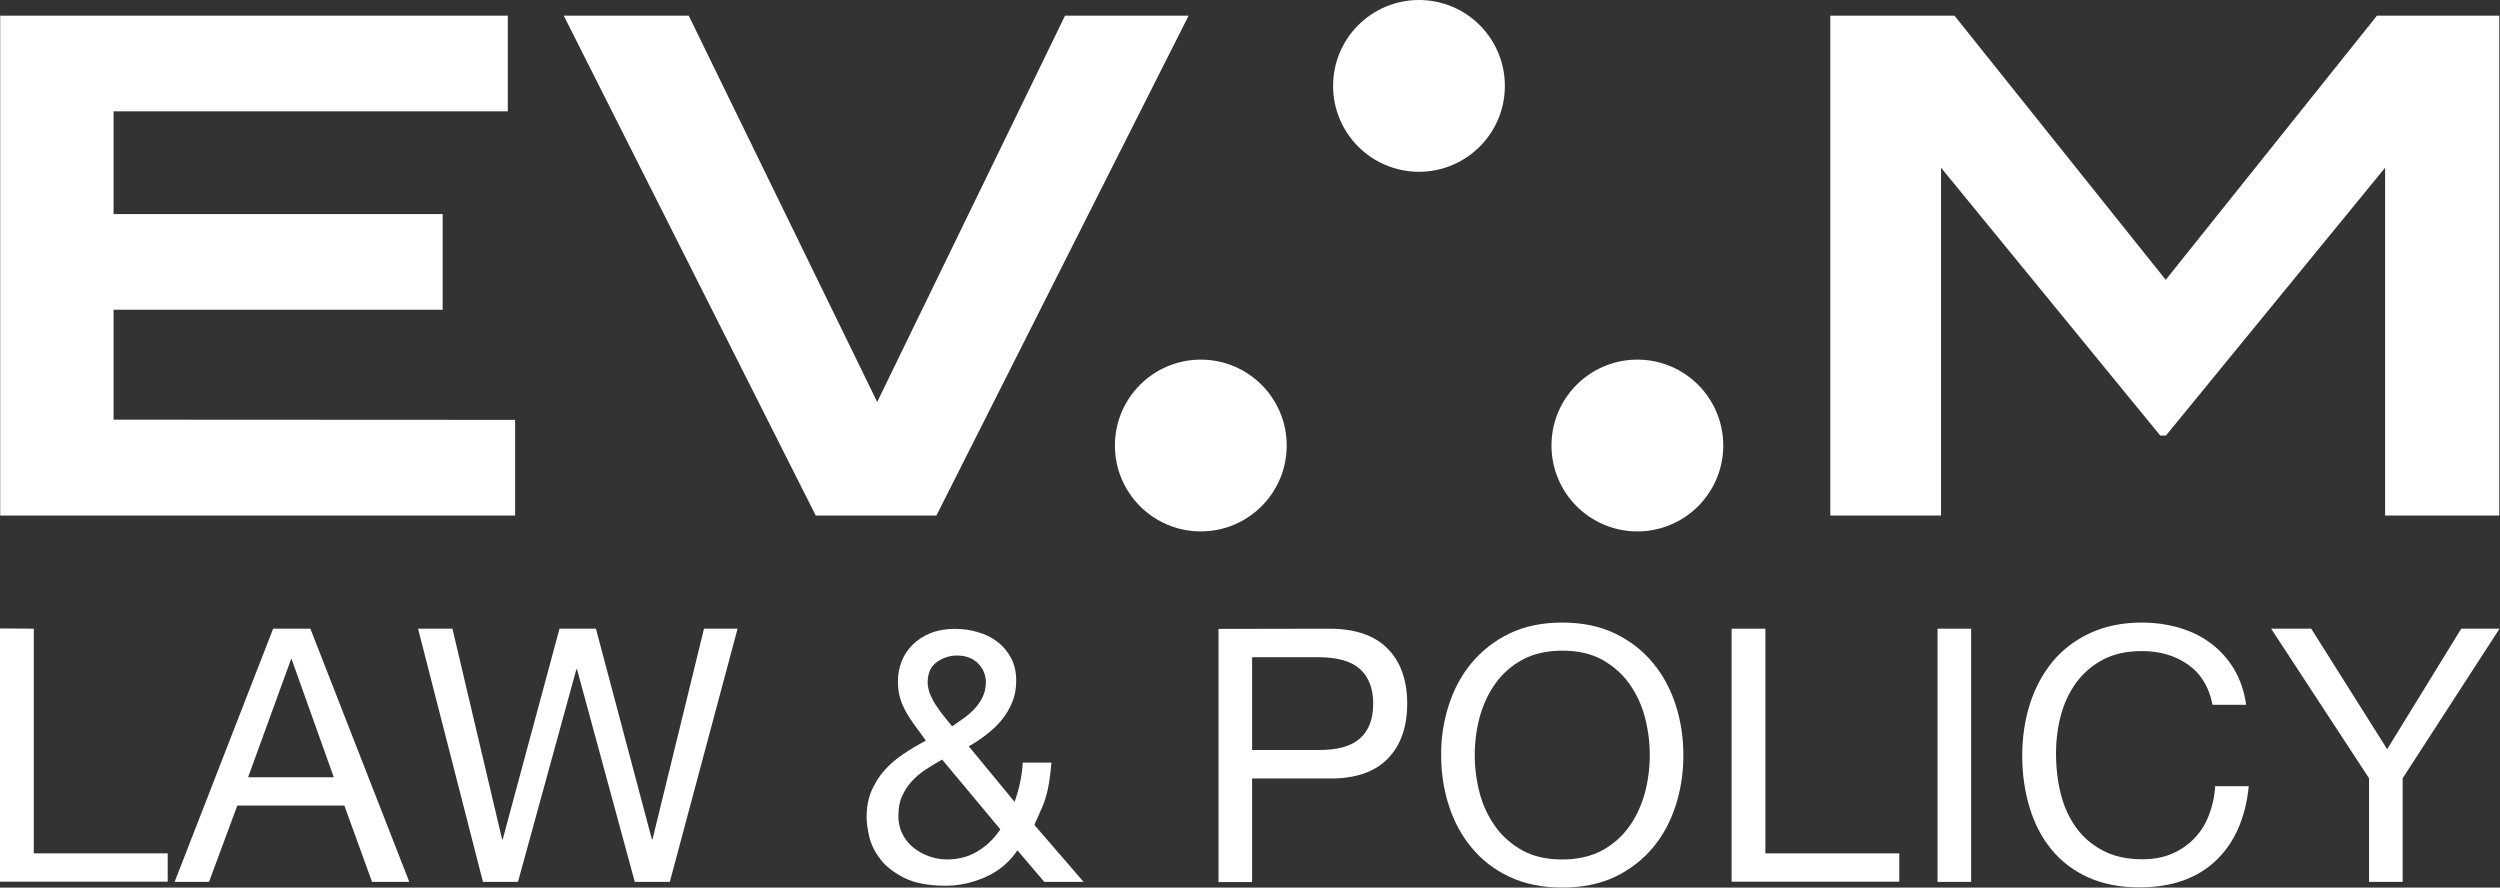
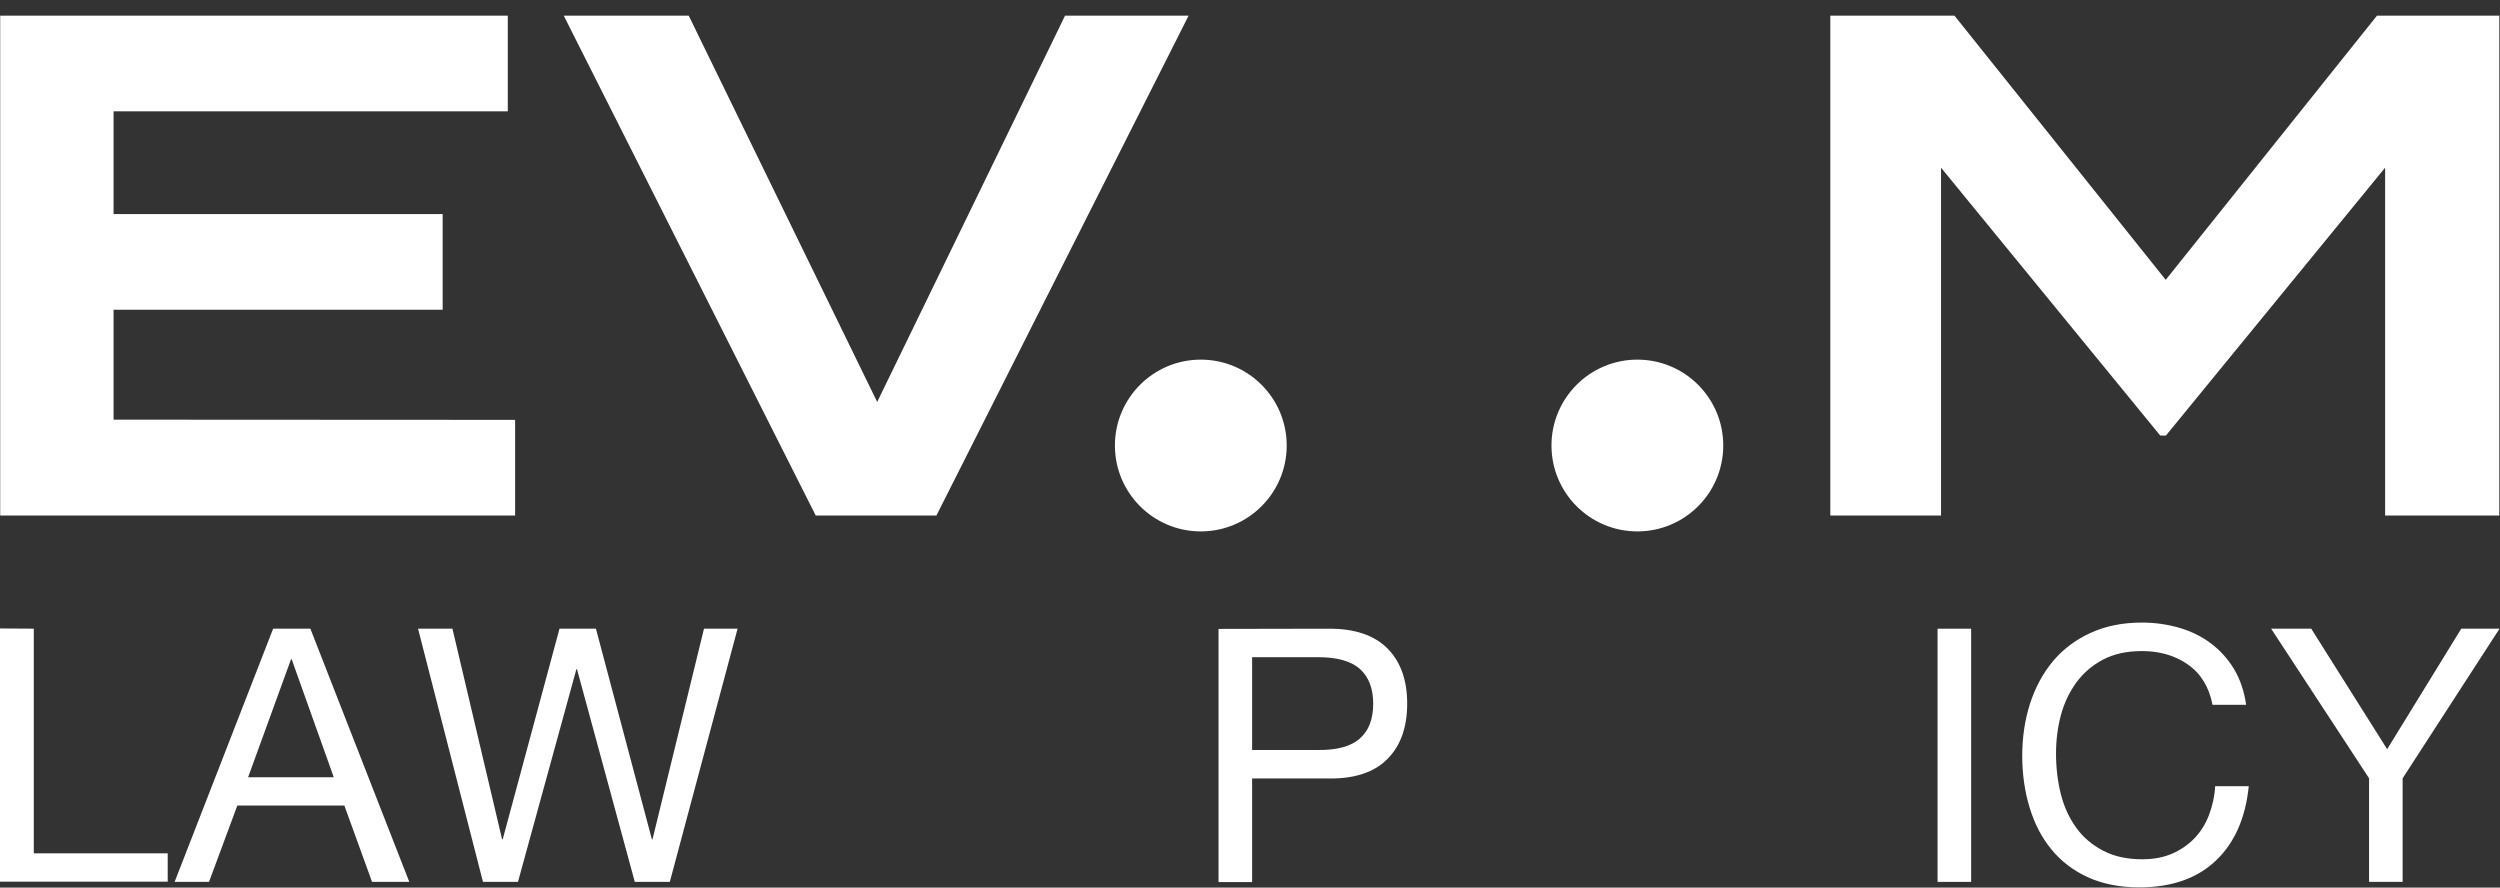
<svg xmlns="http://www.w3.org/2000/svg" width="169" height="60" viewBox="0 0 169 60" fill="none">
  <rect x="0" y="0" width="169" height="60" fill="#333333" stroke="none" />
  <path d="M34.822 28.383V34.849H0.014V1.059H34.327V7.525H7.677V14.473H29.924V20.939H7.677V28.369L34.822 28.383Z" fill="white" />
  <path d="M46.558 1.059L59.298 27.172L71.997 1.059H80.349L63.302 34.849H55.143L38.11 1.059H46.558Z" fill="white" />
  <path d="M168.953 1.059V34.849H161.234V11.336L146.417 29.442H146.031L131.214 11.336V34.849H123.729V1.059H132.122L146.403 18.917L160.684 1.059H168.953Z" fill="white" />
  <path d="M81.174 35.923C84.381 35.923 86.981 33.323 86.981 30.117C86.981 26.91 84.381 24.311 81.174 24.311C77.968 24.311 75.368 26.91 75.368 30.117C75.368 33.323 77.968 35.923 81.174 35.923Z" fill="white" />
-   <path d="M95.923 11.612C99.13 11.612 101.729 9.013 101.729 5.806C101.729 2.599 99.13 0 95.923 0C92.717 0 90.117 2.599 90.117 5.806C90.117 9.013 92.717 11.612 95.923 11.612Z" fill="white" />
  <path d="M110.686 35.923C113.892 35.923 116.492 33.323 116.492 30.117C116.492 26.91 113.892 24.311 110.686 24.311C107.479 24.311 104.88 26.91 104.88 30.117C104.88 33.323 107.479 35.923 110.686 35.923Z" fill="white" />
  <path d="M2.284 42.498V57.687H11.337V59.6H0V42.484L2.284 42.498Z" fill="white" />
-   <path d="M20.982 42.5L27.668 59.615H25.15L23.279 54.456H16.042L14.13 59.615H11.805L18.464 42.5H20.982ZM22.564 52.544L19.716 44.564H19.674L16.771 52.544H22.564Z" fill="white" />
+   <path d="M20.982 42.5L27.668 59.615H25.15L23.279 54.456H16.042L14.13 59.615H11.805L18.464 42.5H20.982ZM22.564 52.544L19.716 44.564H19.674L16.771 52.544Z" fill="white" />
  <path d="M42.912 59.615L39.005 45.238H38.964L35.015 59.615H32.649L28.26 42.5H30.585L33.942 56.74H33.983L37.822 42.5H40.285L44.068 56.74H44.109L47.59 42.5H49.86L45.279 59.615H42.912Z" fill="white" />
-   <path d="M66.659 59.269C65.779 59.668 64.857 59.875 63.922 59.875C62.766 59.875 61.844 59.696 61.142 59.352C60.441 58.994 59.89 58.581 59.519 58.086C59.134 57.591 58.886 57.082 58.762 56.559C58.638 56.036 58.583 55.596 58.583 55.238C58.583 54.564 58.693 53.972 58.913 53.463C59.134 52.954 59.422 52.486 59.78 52.087C60.138 51.675 60.564 51.317 61.046 50.987C61.528 50.657 62.05 50.354 62.587 50.065C62.353 49.735 62.119 49.405 61.885 49.102C61.665 48.799 61.459 48.497 61.28 48.18C61.101 47.864 60.95 47.547 60.853 47.203C60.743 46.859 60.702 46.474 60.702 46.048C60.702 45.58 60.785 45.14 60.95 44.713C61.115 44.286 61.362 43.915 61.693 43.585C62.023 43.255 62.422 42.993 62.903 42.801C63.385 42.608 63.935 42.512 64.554 42.512C65.077 42.512 65.6 42.581 66.095 42.732C66.604 42.869 67.045 43.09 67.43 43.392C67.815 43.681 68.118 44.053 68.352 44.493C68.586 44.933 68.696 45.442 68.696 46.02C68.696 46.529 68.613 47.011 68.434 47.451C68.255 47.891 68.022 48.29 67.719 48.662C67.416 49.033 67.072 49.363 66.687 49.652C66.302 49.955 65.903 50.216 65.49 50.45L68.586 54.206C68.902 53.312 69.095 52.431 69.136 51.551H71.076C71.035 52.06 70.98 52.5 70.924 52.858C70.87 53.216 70.801 53.546 70.704 53.849C70.622 54.151 70.512 54.454 70.374 54.743C70.25 55.046 70.099 55.376 69.92 55.761L73.25 59.613H70.594L68.778 57.481C68.242 58.279 67.54 58.87 66.659 59.269ZM62.559 52.032C62.202 52.266 61.885 52.542 61.61 52.844C61.335 53.147 61.129 53.491 60.963 53.862C60.798 54.234 60.73 54.688 60.73 55.197C60.73 55.623 60.826 56.022 61.005 56.38C61.184 56.738 61.431 57.041 61.734 57.288C62.037 57.536 62.38 57.728 62.779 57.88C63.165 58.017 63.578 58.1 63.99 58.1C64.775 58.1 65.476 57.921 66.082 57.55C66.701 57.178 67.21 56.683 67.623 56.064L63.688 51.345C63.289 51.565 62.917 51.799 62.559 52.032ZM65.132 48.565C65.407 48.373 65.655 48.153 65.875 47.919C66.095 47.685 66.288 47.41 66.425 47.121C66.563 46.832 66.646 46.488 66.646 46.13C66.646 45.635 66.467 45.208 66.123 44.851C65.765 44.493 65.297 44.314 64.678 44.314C64.197 44.314 63.756 44.465 63.33 44.754C62.917 45.057 62.711 45.511 62.711 46.13C62.711 46.392 62.766 46.639 62.862 46.901C62.972 47.162 63.096 47.41 63.261 47.657C63.426 47.905 63.591 48.153 63.784 48.386C63.977 48.62 64.169 48.868 64.362 49.102C64.609 48.923 64.857 48.758 65.132 48.565Z" fill="white" />
  <path d="M89.87 42.5C91.59 42.5 92.897 42.94 93.791 43.835C94.672 44.715 95.126 45.967 95.126 47.563C95.126 49.159 94.685 50.411 93.791 51.305C92.91 52.2 91.603 52.64 89.87 52.626H84.642V59.629H82.372V42.514L89.87 42.5ZM89.099 50.7C90.393 50.714 91.342 50.452 91.934 49.916C92.539 49.379 92.828 48.595 92.828 47.563C92.828 46.545 92.525 45.761 91.934 45.224C91.328 44.688 90.393 44.426 89.099 44.426H84.642V50.7H89.099Z" fill="white" />
-   <path d="M97.932 47.686C98.276 46.612 98.785 45.649 99.473 44.824C100.161 43.998 101.014 43.324 102.032 42.829C103.05 42.334 104.247 42.086 105.609 42.086C106.971 42.086 108.155 42.334 109.186 42.829C110.205 43.324 111.058 43.985 111.746 44.824C112.433 45.649 112.943 46.612 113.286 47.686C113.63 48.759 113.796 49.887 113.796 51.056C113.796 52.226 113.63 53.34 113.286 54.427C112.943 55.5 112.433 56.463 111.746 57.289C111.058 58.114 110.205 58.775 109.186 59.27C108.168 59.752 106.971 59.999 105.609 59.999C104.247 59.999 103.064 59.752 102.032 59.27C101.014 58.789 100.161 58.128 99.473 57.289C98.785 56.463 98.276 55.5 97.932 54.427C97.588 53.354 97.423 52.226 97.423 51.056C97.409 49.887 97.588 48.759 97.932 47.686ZM100.023 53.602C100.244 54.441 100.601 55.198 101.083 55.872C101.564 56.546 102.183 57.083 102.926 57.495C103.683 57.908 104.577 58.101 105.609 58.101C106.641 58.101 107.549 57.894 108.292 57.495C109.049 57.083 109.654 56.546 110.136 55.872C110.617 55.198 110.961 54.441 111.195 53.602C111.415 52.762 111.525 51.909 111.525 51.043C111.525 50.176 111.415 49.323 111.195 48.484C110.975 47.644 110.617 46.888 110.136 46.213C109.654 45.539 109.035 45.003 108.292 44.59C107.535 44.177 106.641 43.985 105.609 43.985C104.577 43.985 103.669 44.191 102.926 44.59C102.17 45.003 101.564 45.539 101.083 46.213C100.601 46.888 100.257 47.644 100.023 48.484C99.803 49.323 99.693 50.176 99.693 51.043C99.693 51.909 99.803 52.762 100.023 53.602Z" fill="white" />
-   <path d="M119.34 42.5V57.689H128.393V59.602H117.056V42.5H119.34Z" fill="white" />
  <path d="M133.25 42.5V59.615H130.979V42.5H133.25Z" fill="white" />
  <path d="M147.902 44.92C147.036 44.315 146.004 44.012 144.793 44.012C143.775 44.012 142.894 44.205 142.165 44.59C141.436 44.975 140.844 45.484 140.363 46.131C139.895 46.778 139.537 47.52 139.317 48.346C139.097 49.172 138.987 50.038 138.987 50.933C138.987 51.909 139.097 52.831 139.317 53.698C139.537 54.565 139.895 55.322 140.363 55.968C140.831 56.615 141.436 57.124 142.179 57.509C142.908 57.894 143.789 58.087 144.821 58.087C145.577 58.087 146.238 57.963 146.816 57.715C147.393 57.468 147.902 57.124 148.329 56.684C148.755 56.243 149.086 55.721 149.32 55.115C149.553 54.51 149.705 53.849 149.746 53.148H152.016C151.796 55.308 151.053 56.986 149.787 58.183C148.522 59.38 146.802 59.986 144.614 59.986C143.293 59.986 142.124 59.752 141.133 59.298C140.143 58.844 139.317 58.211 138.671 57.413C138.01 56.615 137.529 55.665 137.198 54.578C136.868 53.492 136.703 52.322 136.703 51.084C136.703 49.832 136.882 48.662 137.226 47.575C137.584 46.475 138.093 45.526 138.767 44.714C139.441 43.902 140.294 43.255 141.312 42.788C142.33 42.32 143.486 42.086 144.793 42.086C145.687 42.086 146.54 42.21 147.338 42.444C148.136 42.678 148.852 43.035 149.471 43.503C150.09 43.971 150.613 44.549 151.026 45.237C151.438 45.938 151.713 46.736 151.837 47.644H149.567C149.333 46.434 148.769 45.526 147.902 44.92Z" fill="white" />
  <path d="M162.418 59.615H160.148V52.612L153.53 42.5H156.24L161.372 50.645L166.38 42.5H168.967L162.418 52.612V59.615Z" fill="white" />
</svg>